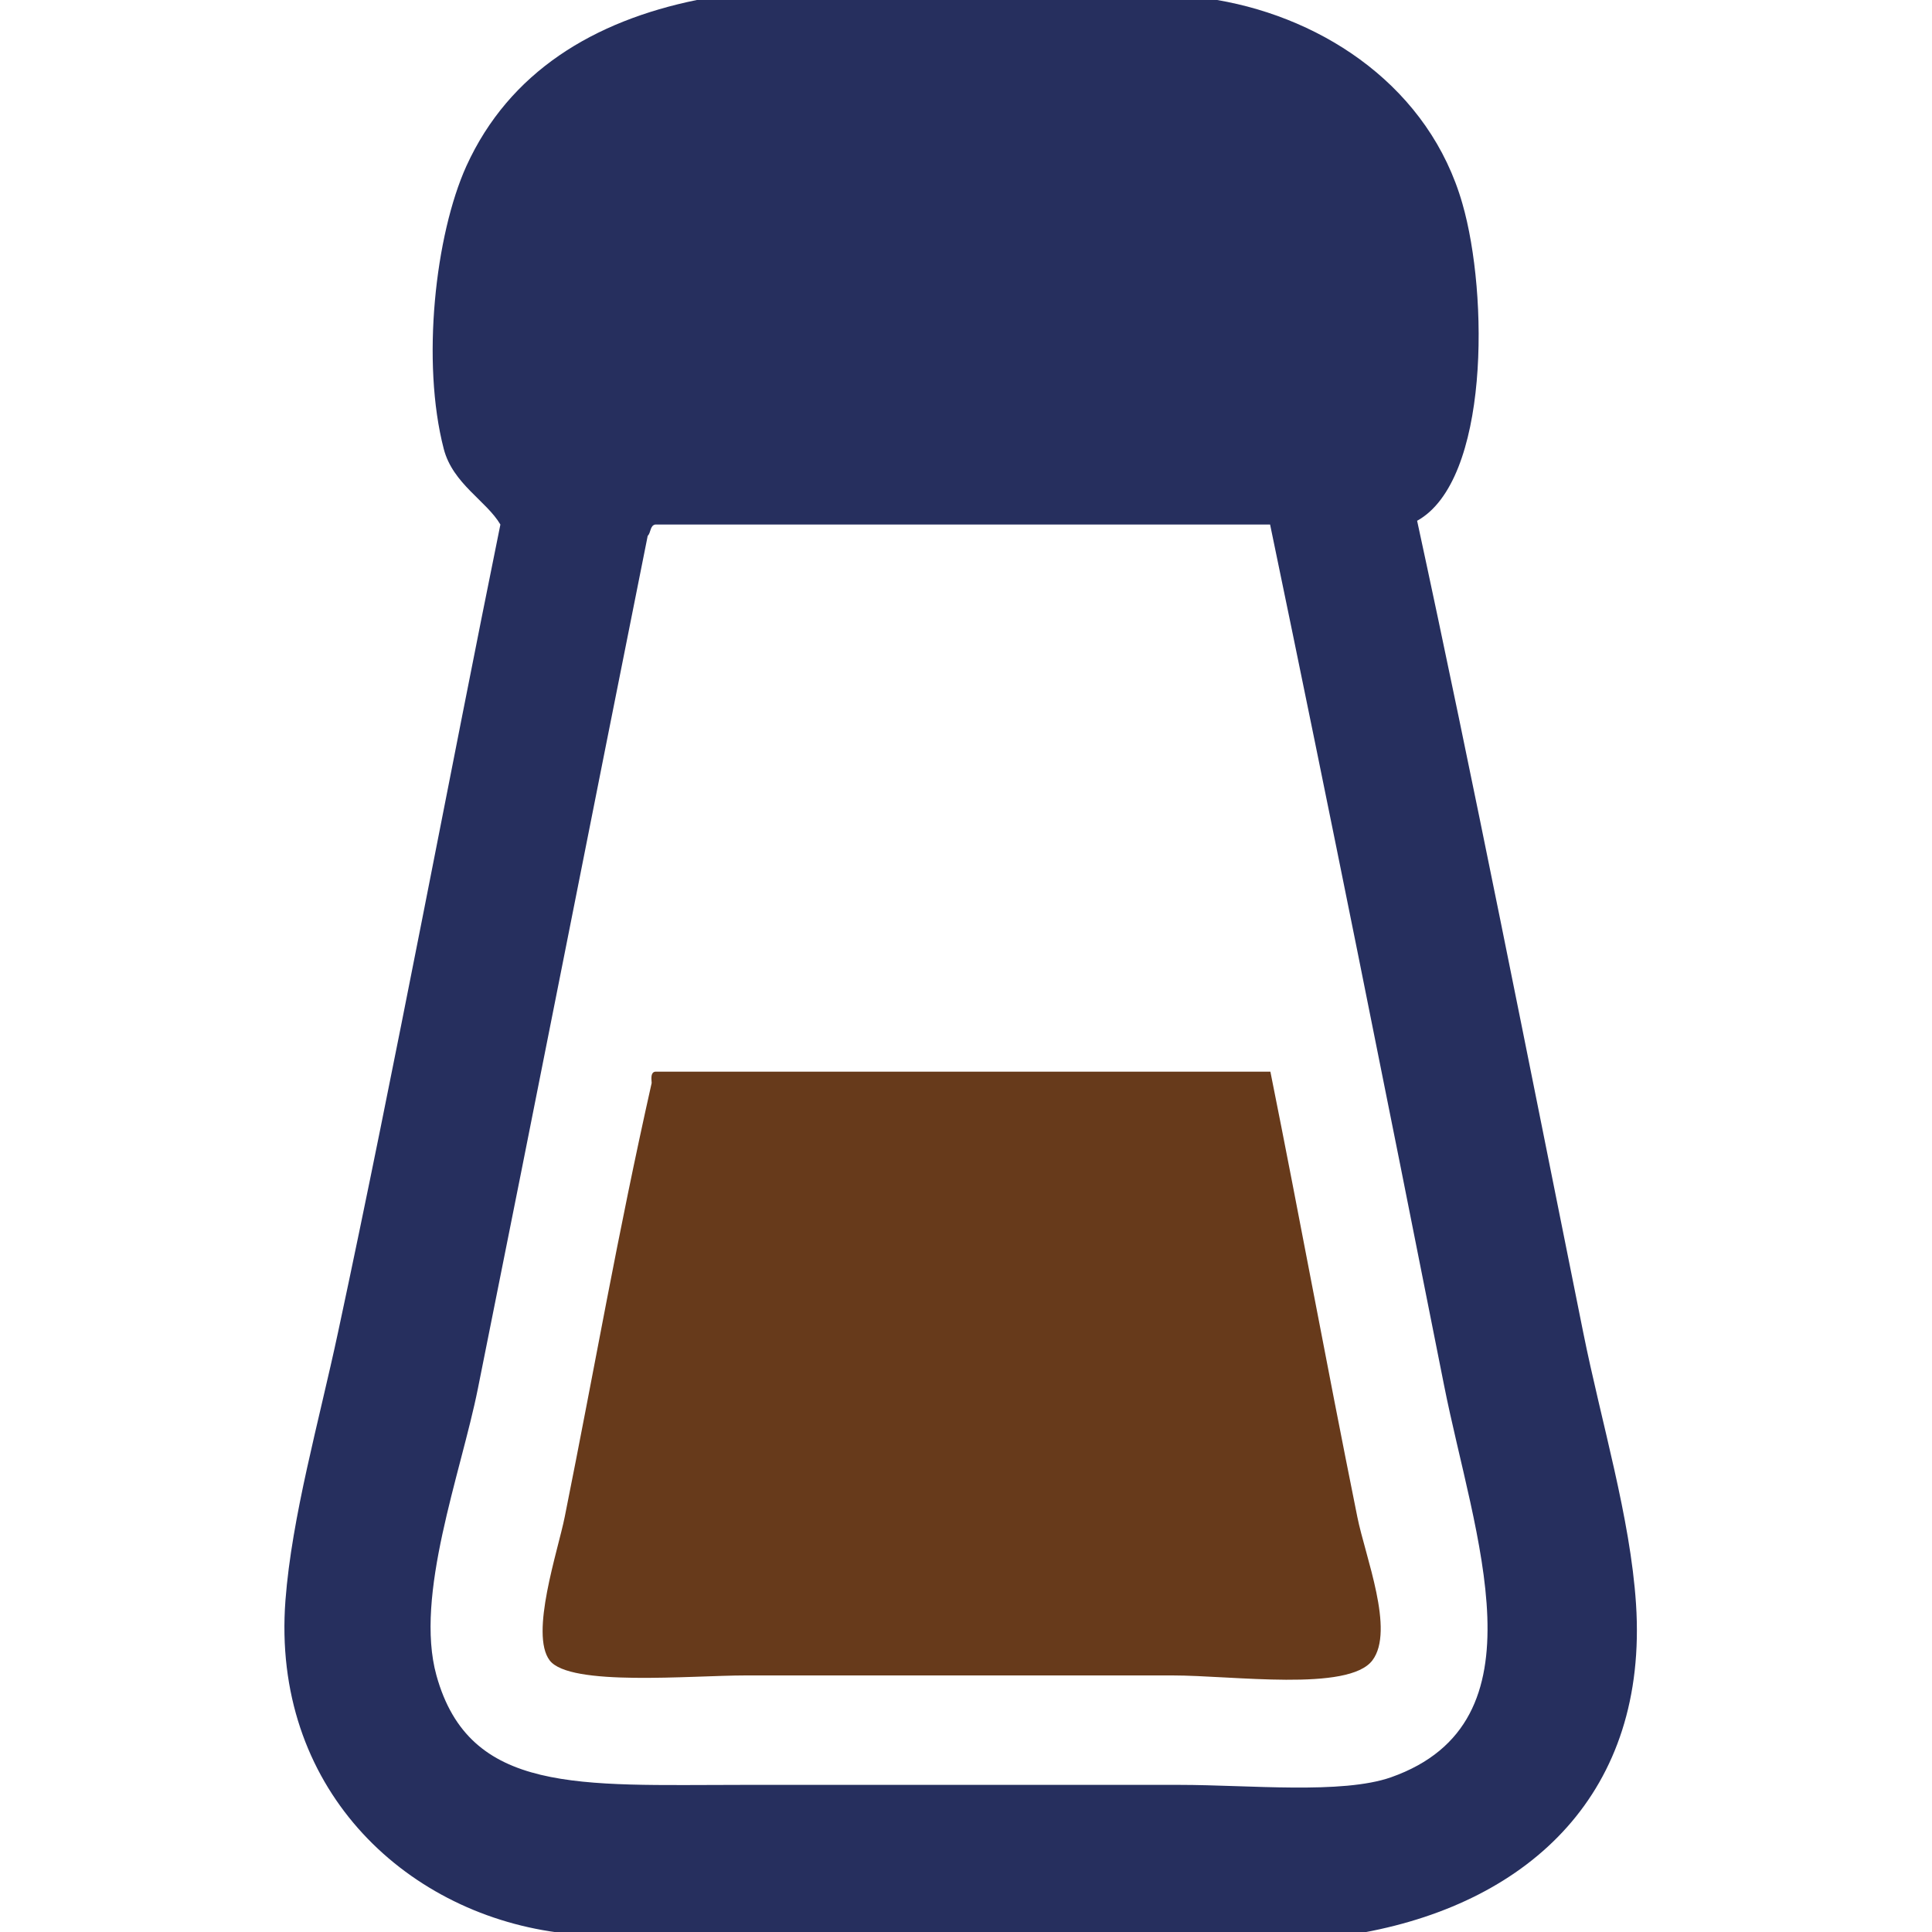
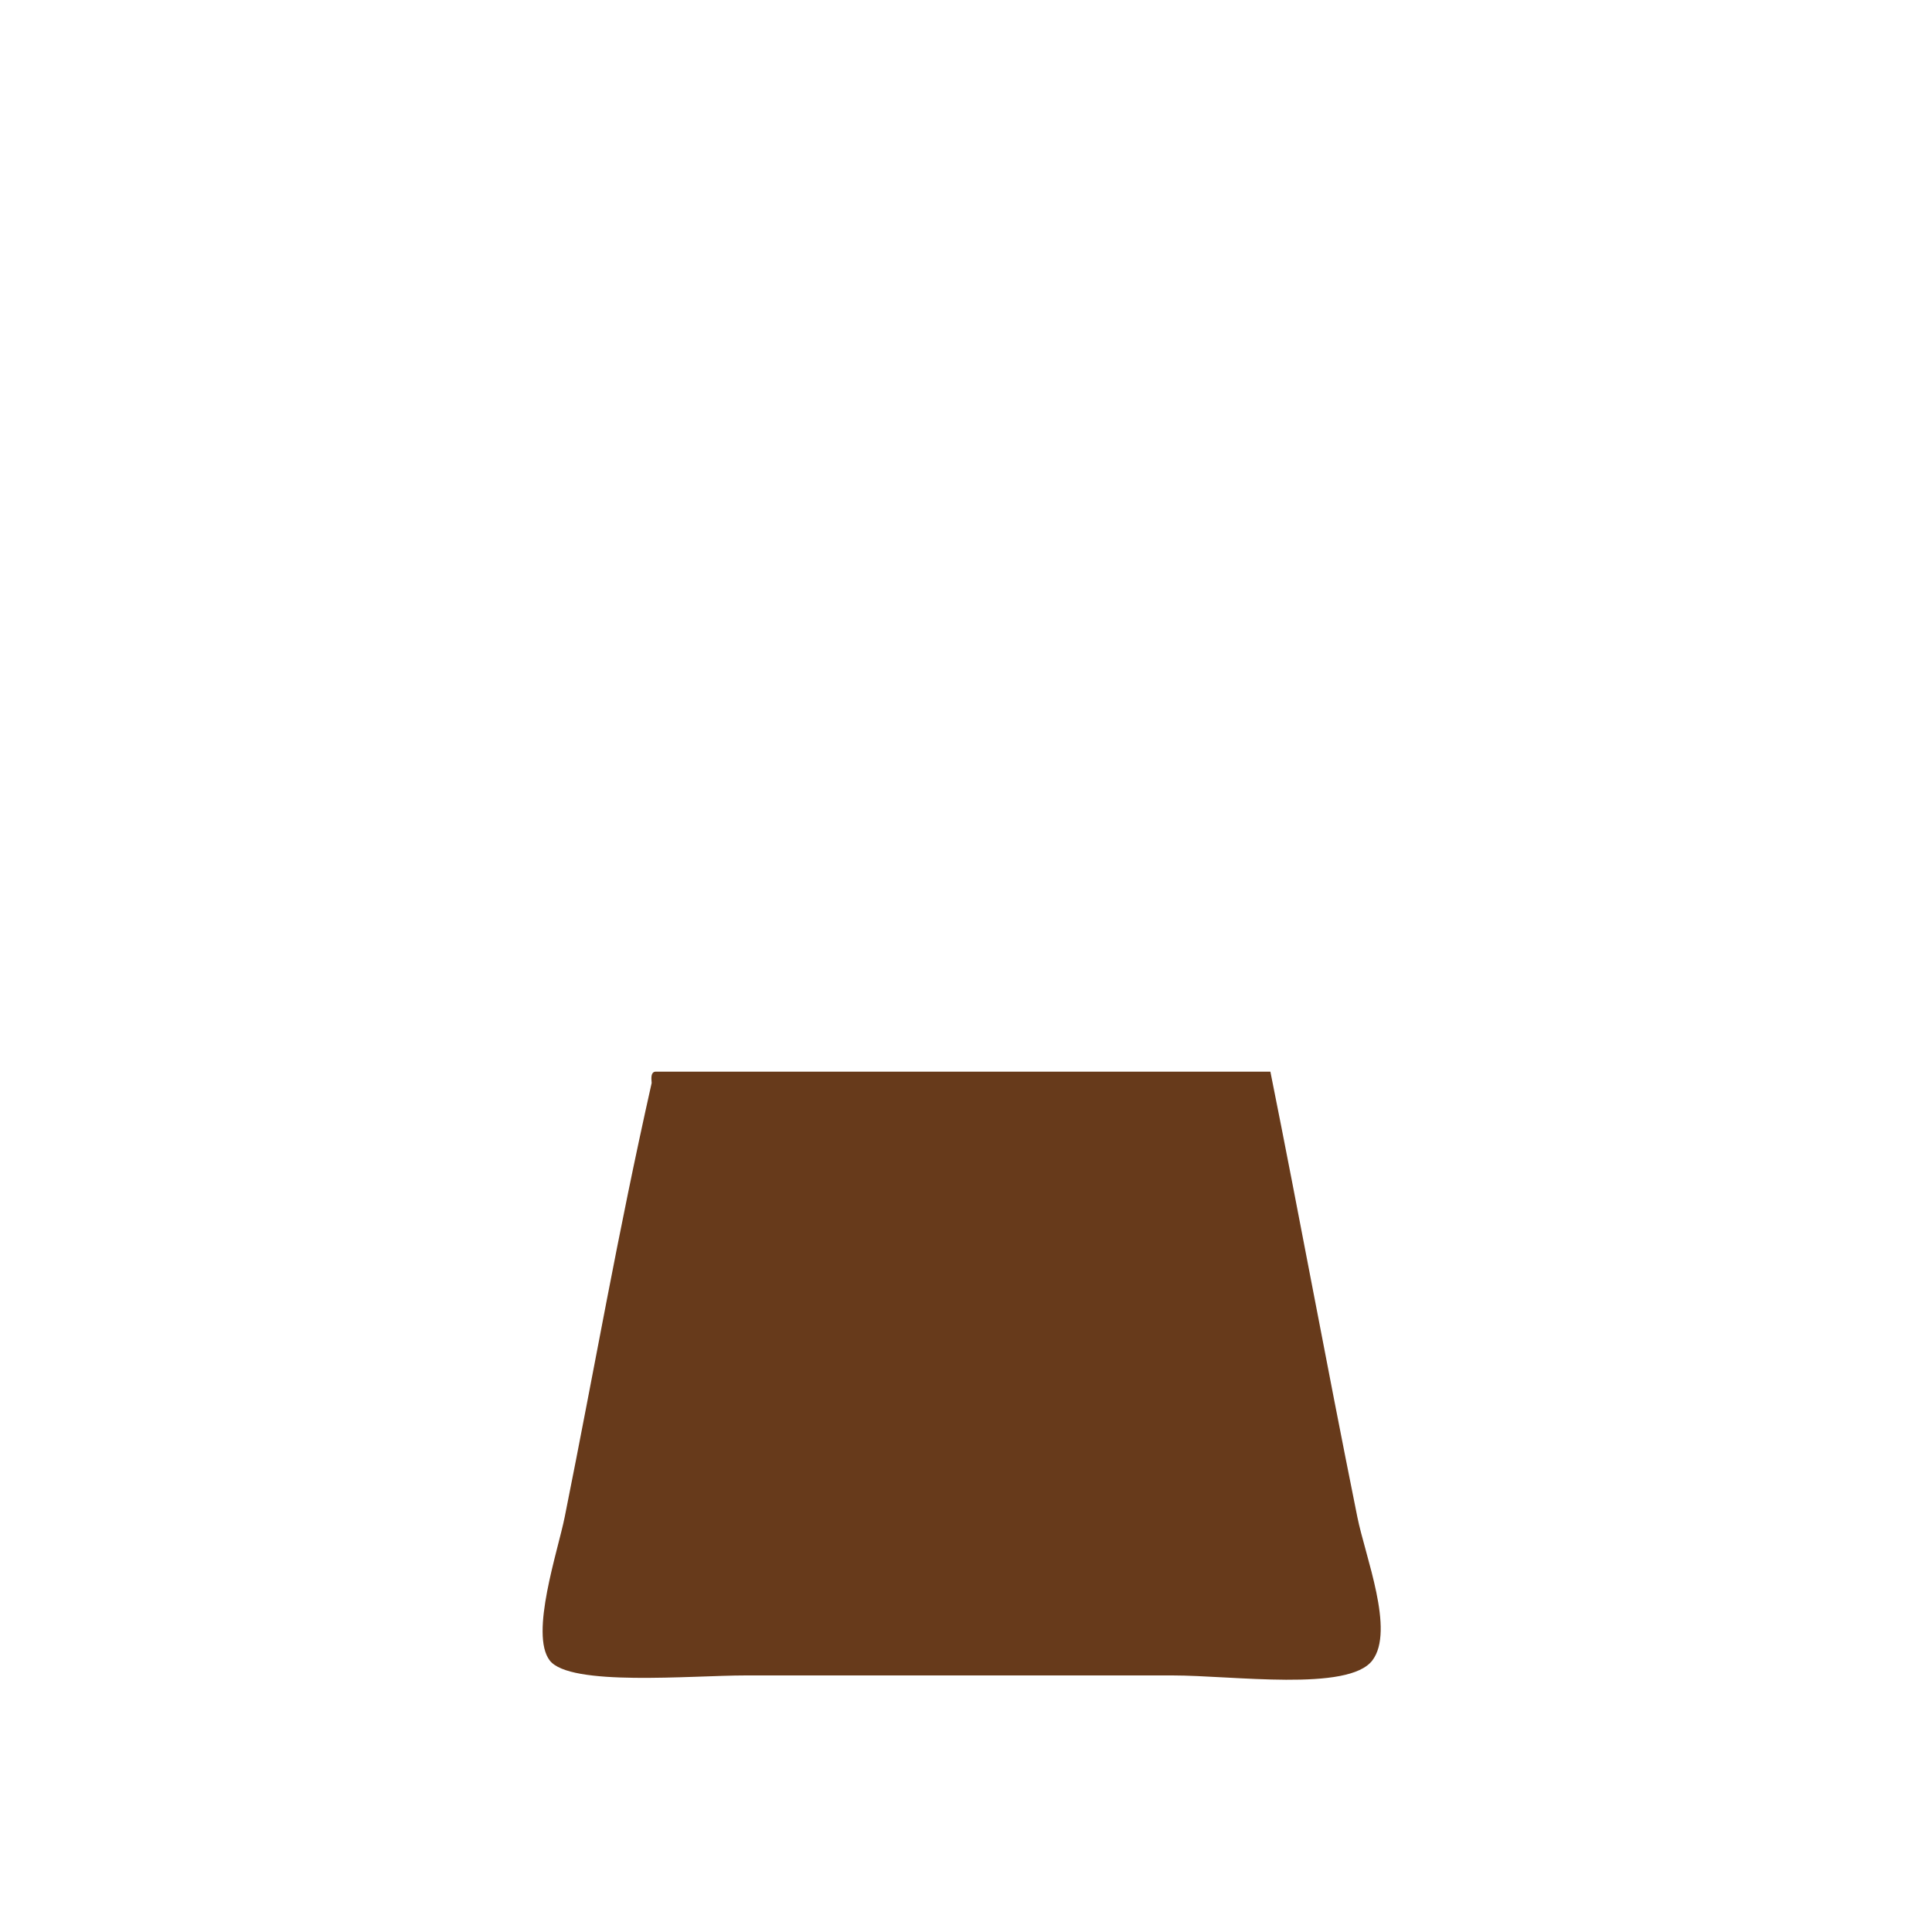
<svg xmlns="http://www.w3.org/2000/svg" id="67f35e1b-e133-4e32-9de0-4db4238bfa5f" data-name="bread" viewBox="0 0 200 200">
  <title>cuisine_herbs</title>
-   <path d="M72.13,0H126c11.26,1.93,22,9.19,25.39,21.09,2.71,9.4,2.79,28.68-4.69,32.82,5.74,26.51,11.51,55.77,17.19,84,1.89,9.41,4.87,19.1,5.47,28.13,1.27,19.47-10.92,30.79-28.13,34H57.68c-16-2.15-29.59-15.12-28.13-34.38C30.21,157,33,147.24,35,137.89c5.86-27.33,11.67-58.38,16.8-83.59-1.43-2.44-4.92-4.21-5.86-7.82-2.34-9-.89-22.15,2.34-29.29C52.74,7.4,61.51,2.17,72.13,0ZM67.05,55.47c-5.89,29.42-11.55,58.27-17.58,88.28-1.76,8.79-6.59,21.4-4.29,29.69C48.6,185.77,60,184.77,76.82,184.77h45.31c7.14,0,16.79,1,21.88-.79,16.17-5.72,8.56-25,5.47-40.62-6.19-31.19-11.62-58.36-18-89.06H67.83C67.28,54.4,67.39,55.15,67.05,55.47Z" style="fill:#262f5e" />
  <path d="M67.83,110.94h63.68c3.07,15.3,5.65,29.47,9,46.09.82,4.11,3.9,11.75,1.56,14.85-2.47,3.27-14.45,1.56-20.7,1.56H77.21c-5.69,0-18.24,1.18-20.31-1.56s.85-11.31,1.56-14.85c3.21-16,5.4-28.89,9-44.92C67.41,111.55,67.38,111,67.83,110.94Z" style="fill:#673a1b" />
</svg>